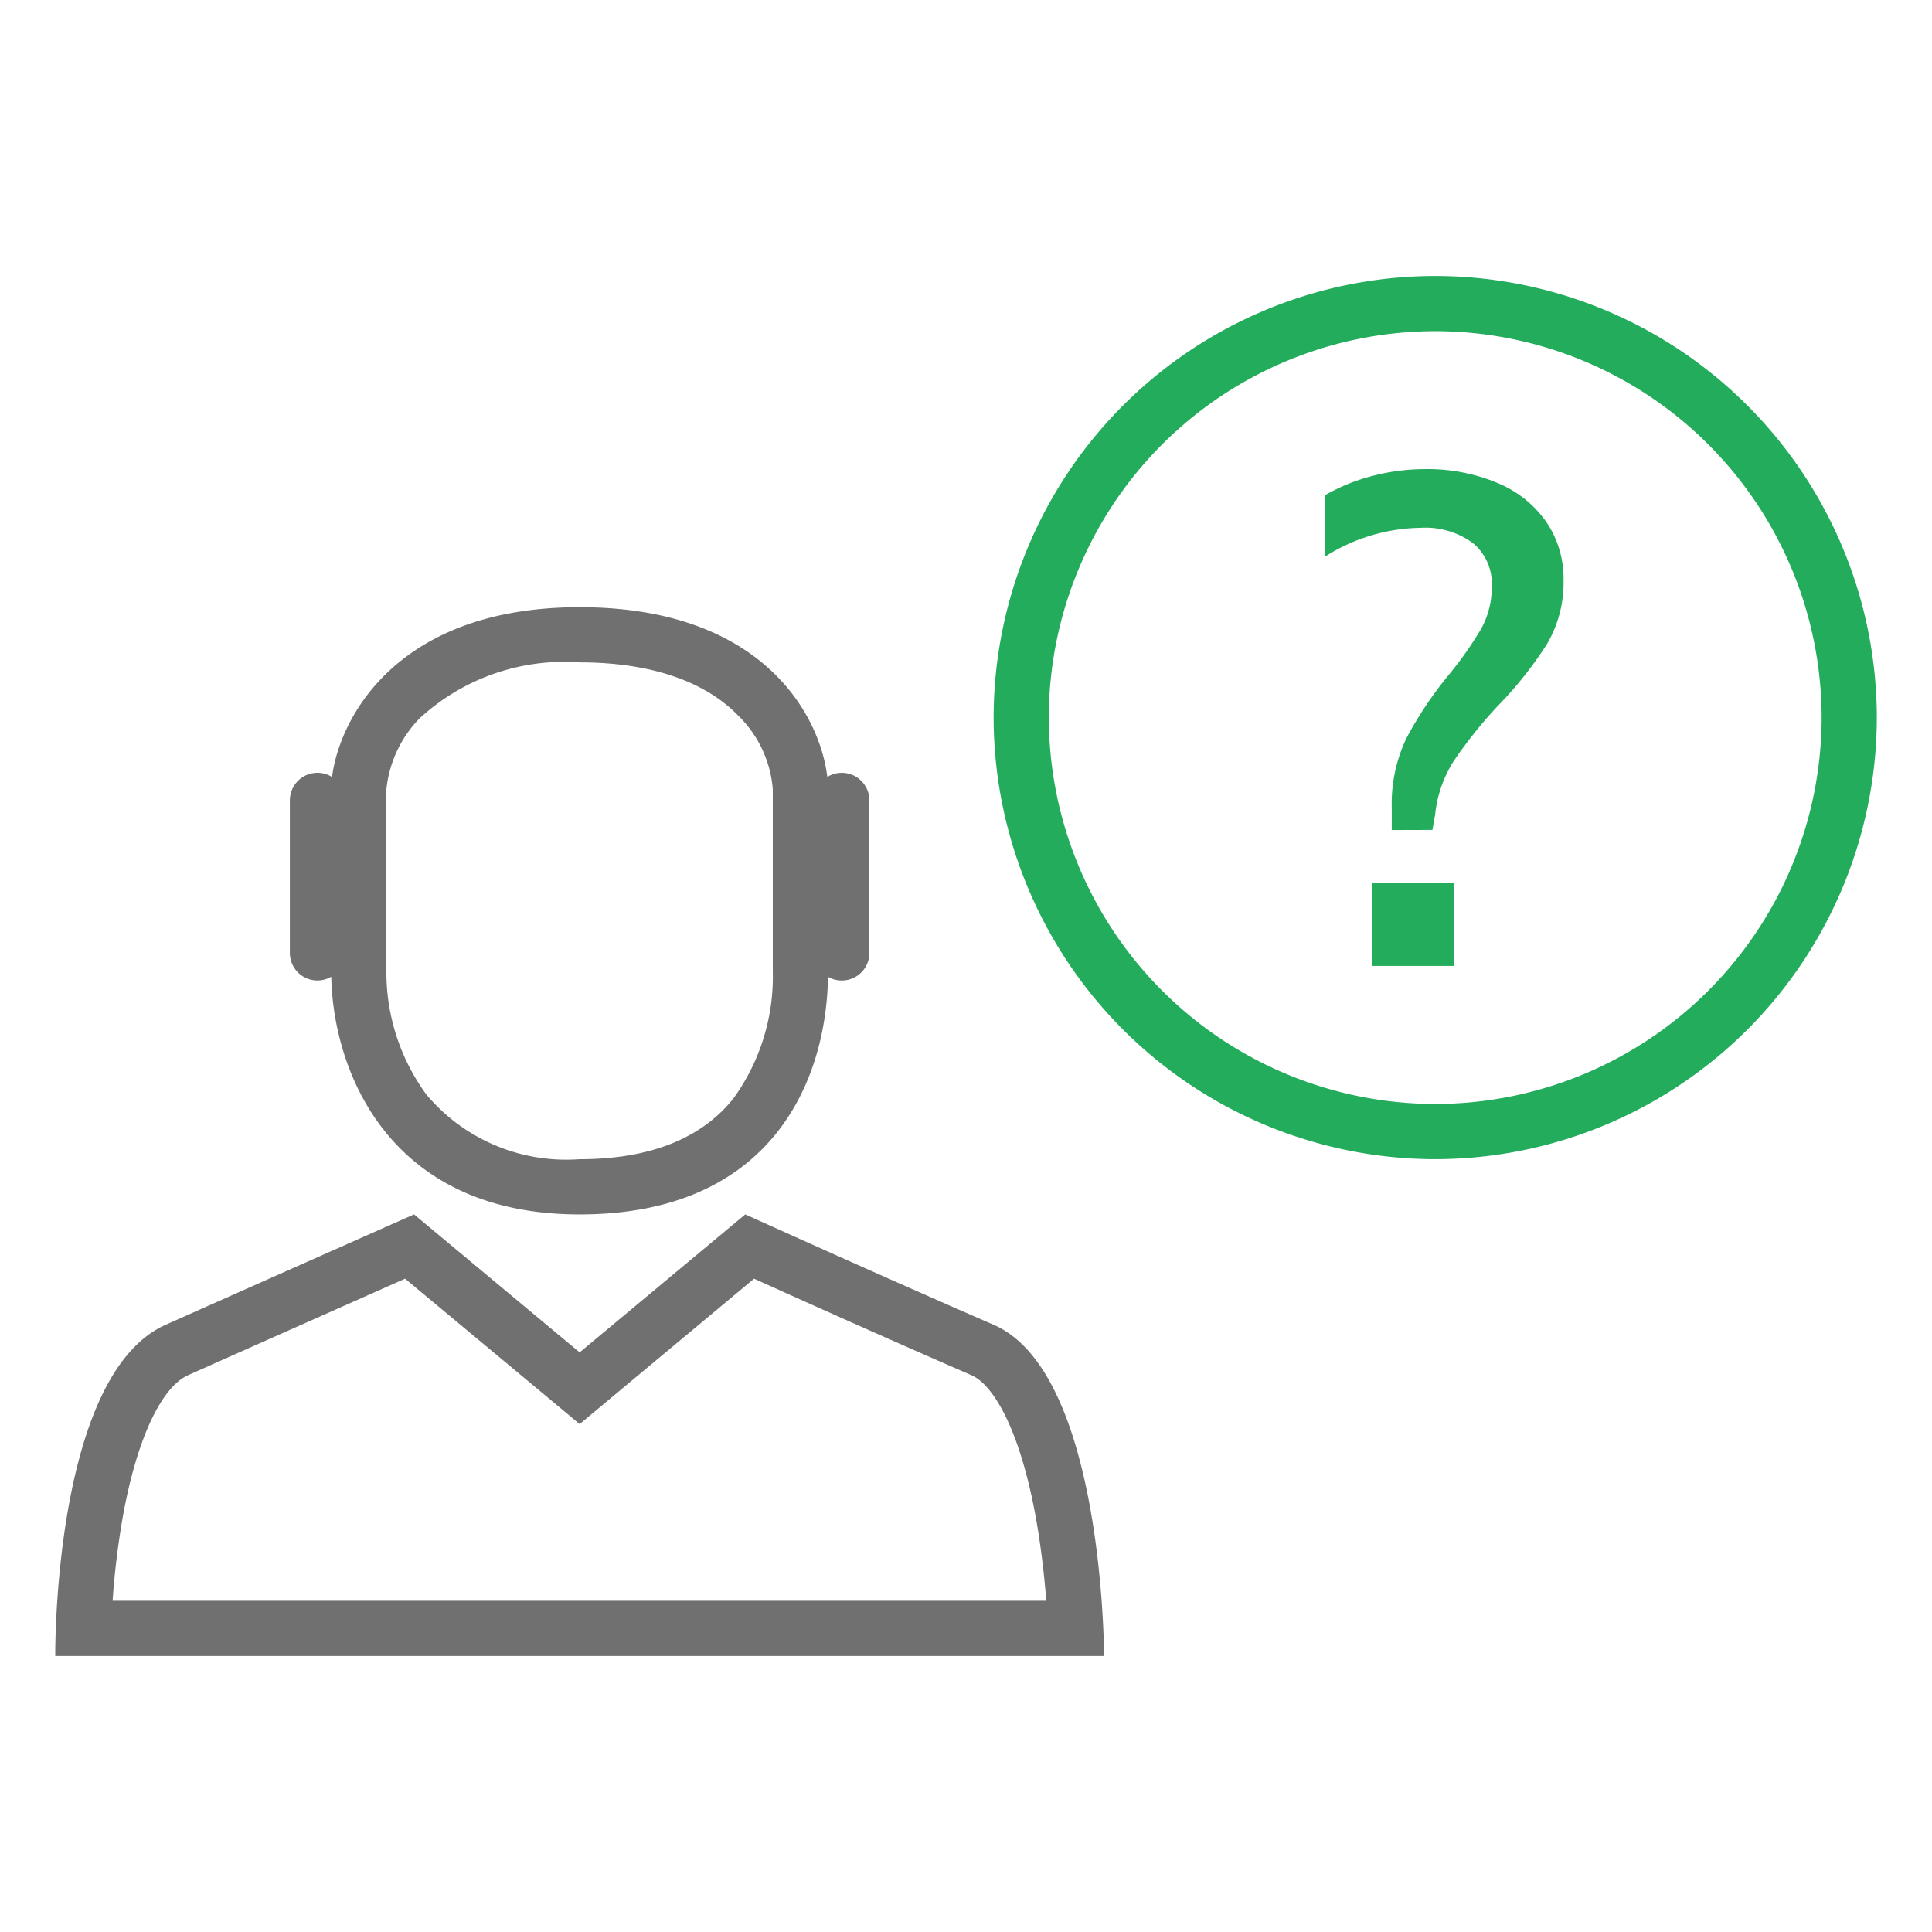
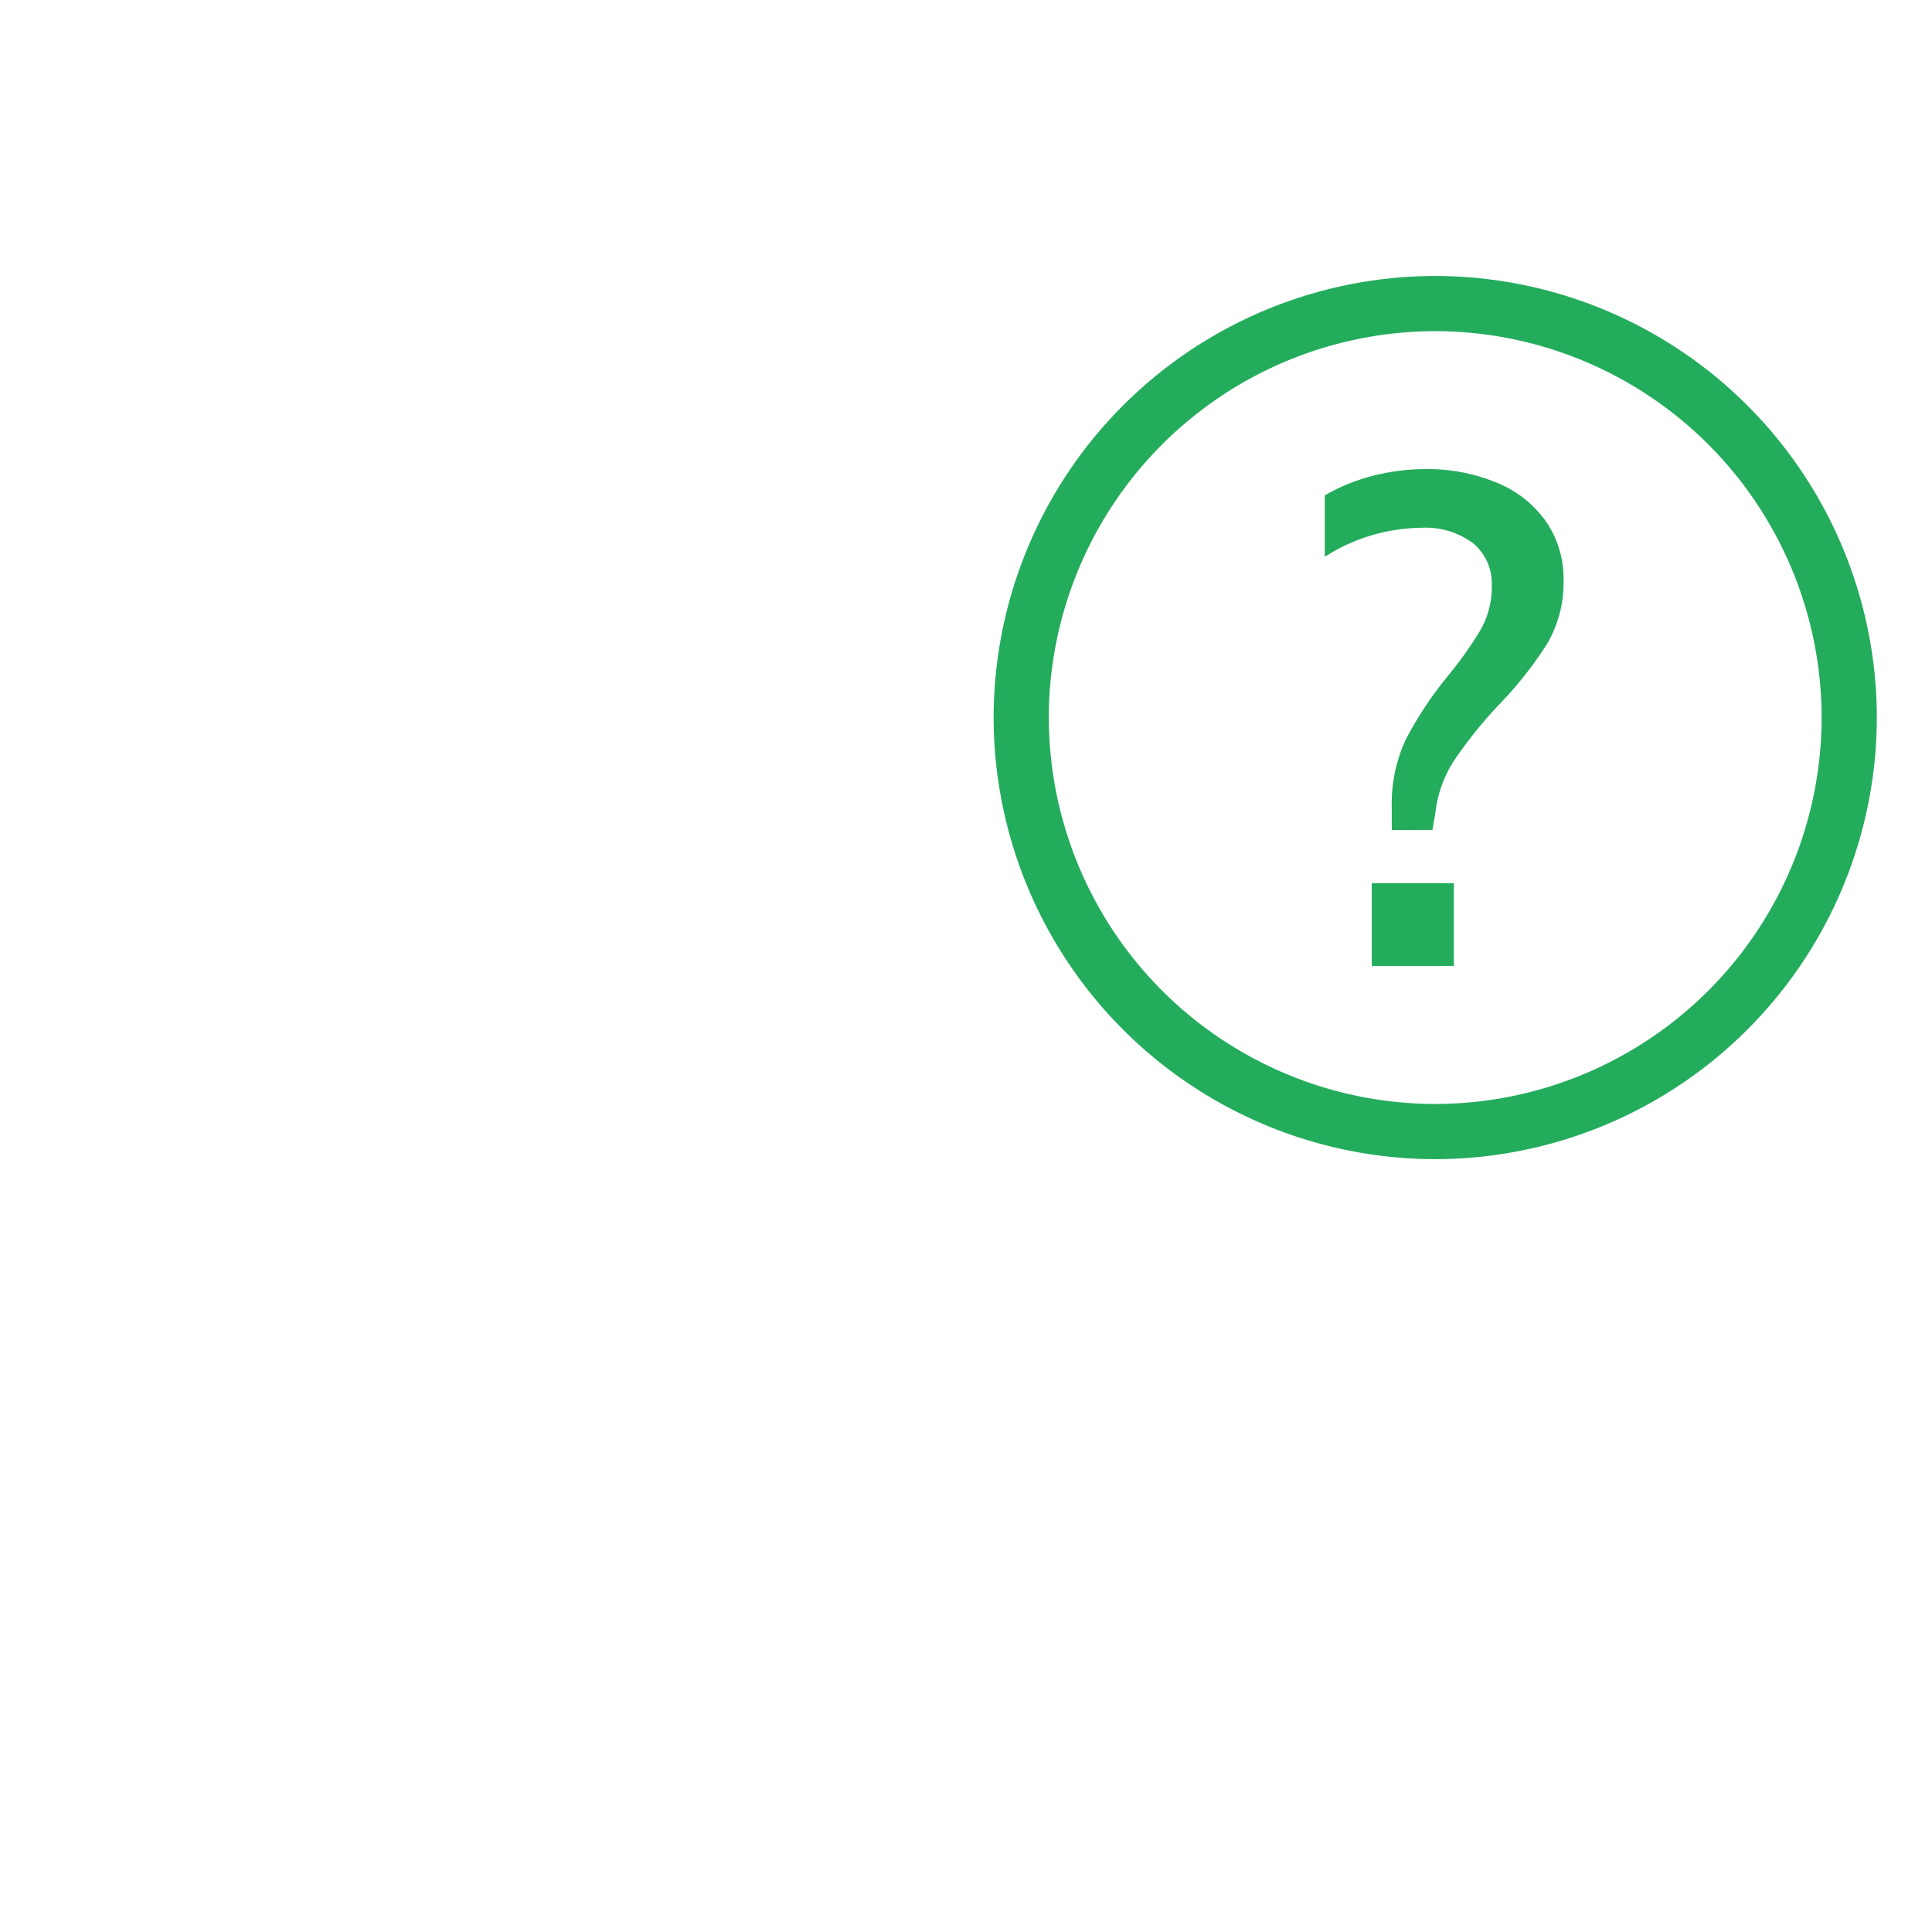
<svg xmlns="http://www.w3.org/2000/svg" width="70" height="70" viewBox="0 0 70 70">
  <g id="Rentenschätzer" transform="translate(-72.243 -113.537)">
-     <rect id="Rechteck_3066" data-name="Rechteck 3066" width="70" height="70" transform="translate(72.243 113.537)" fill="none" />
    <path id="Münze" d="M-4322.757,8126.536a16.015,16.015,0,0,1,16-16,16.017,16.017,0,0,1,16,16,16.021,16.021,0,0,1-16,16A16.019,16.019,0,0,1-4322.757,8126.536Zm2,0a14.018,14.018,0,0,0,14,14,14.016,14.016,0,0,0,14-14,14.015,14.015,0,0,0-14-14A14.016,14.016,0,0,0-4320.758,8126.536Zm11.7,9v-3h2.975v3Zm.725-4.925v-.8a5.529,5.529,0,0,1,.525-2.514,13.742,13.742,0,0,1,1.524-2.289,13.251,13.251,0,0,0,1.189-1.686,3.133,3.133,0,0,0,.386-1.563,1.9,1.9,0,0,0-.674-1.537,2.9,2.9,0,0,0-1.9-.562,6.619,6.619,0,0,0-3.476,1.05v-2.226a6.961,6.961,0,0,1,1.764-.713,7.6,7.6,0,0,1,1.861-.237,6.544,6.544,0,0,1,2.626.5,4.035,4.035,0,0,1,1.774,1.412,3.649,3.649,0,0,1,.625,2.113,4.387,4.387,0,0,1-.6,2.313,14,14,0,0,1-1.776,2.236,16.188,16.188,0,0,0-1.6,2,4.421,4.421,0,0,0-.674,1.925l-.1.574Z" transform="translate(4431.001 -7987)" fill="#24ac5d" />
-     <path id="Mann" d="M-4322.756,8148.537s-.094-10.174,4-12,9-4,9-4l6,5,6-5s5,2.264,9,4,4,12,4,12Zm4.814-10.174c-.988.442-1.874,2.368-2.37,5.153a28.919,28.919,0,0,0-.366,3.021h33.829c-.067-.857-.182-1.91-.376-3-.6-3.325-1.593-4.851-2.329-5.17-2.82-1.225-6.166-2.724-7.883-3.5l-5.039,4.2-1.28,1.068-1.28-1.068-5.045-4.2C-4311.778,8135.621-4315.077,8137.085-4317.942,8138.363Zm5.186-14.436a1,1,0,0,1-.5.135,1,1,0,0,1-1-1v-5.525a1,1,0,0,1,1-1,.994.994,0,0,1,.529.152c.261-2.088,2.307-6.152,8.97-6.152,6.684,0,8.723,3.979,8.973,6.15a1,1,0,0,1,.526-.149,1,1,0,0,1,1,1v5.525a1,1,0,0,1-1,1,.994.994,0,0,1-.5-.134c-.064,3.85-2.1,8.609-9,8.609S-4312.684,8127.363-4312.756,8123.927Zm3.251-9.413a4.311,4.311,0,0,0-1.253,2.624v6.6a7.506,7.506,0,0,0,1.452,4.46,6.613,6.613,0,0,0,5.548,2.339c2.528,0,4.4-.738,5.568-2.194a7.529,7.529,0,0,0,1.432-4.605v-6.6a4.186,4.186,0,0,0-1.245-2.665c-1.225-1.268-3.215-1.937-5.755-1.937A7.735,7.735,0,0,0-4309.5,8114.514Z" transform="translate(4397.001 -7975)" fill="#707070" />
  </g>
</svg>